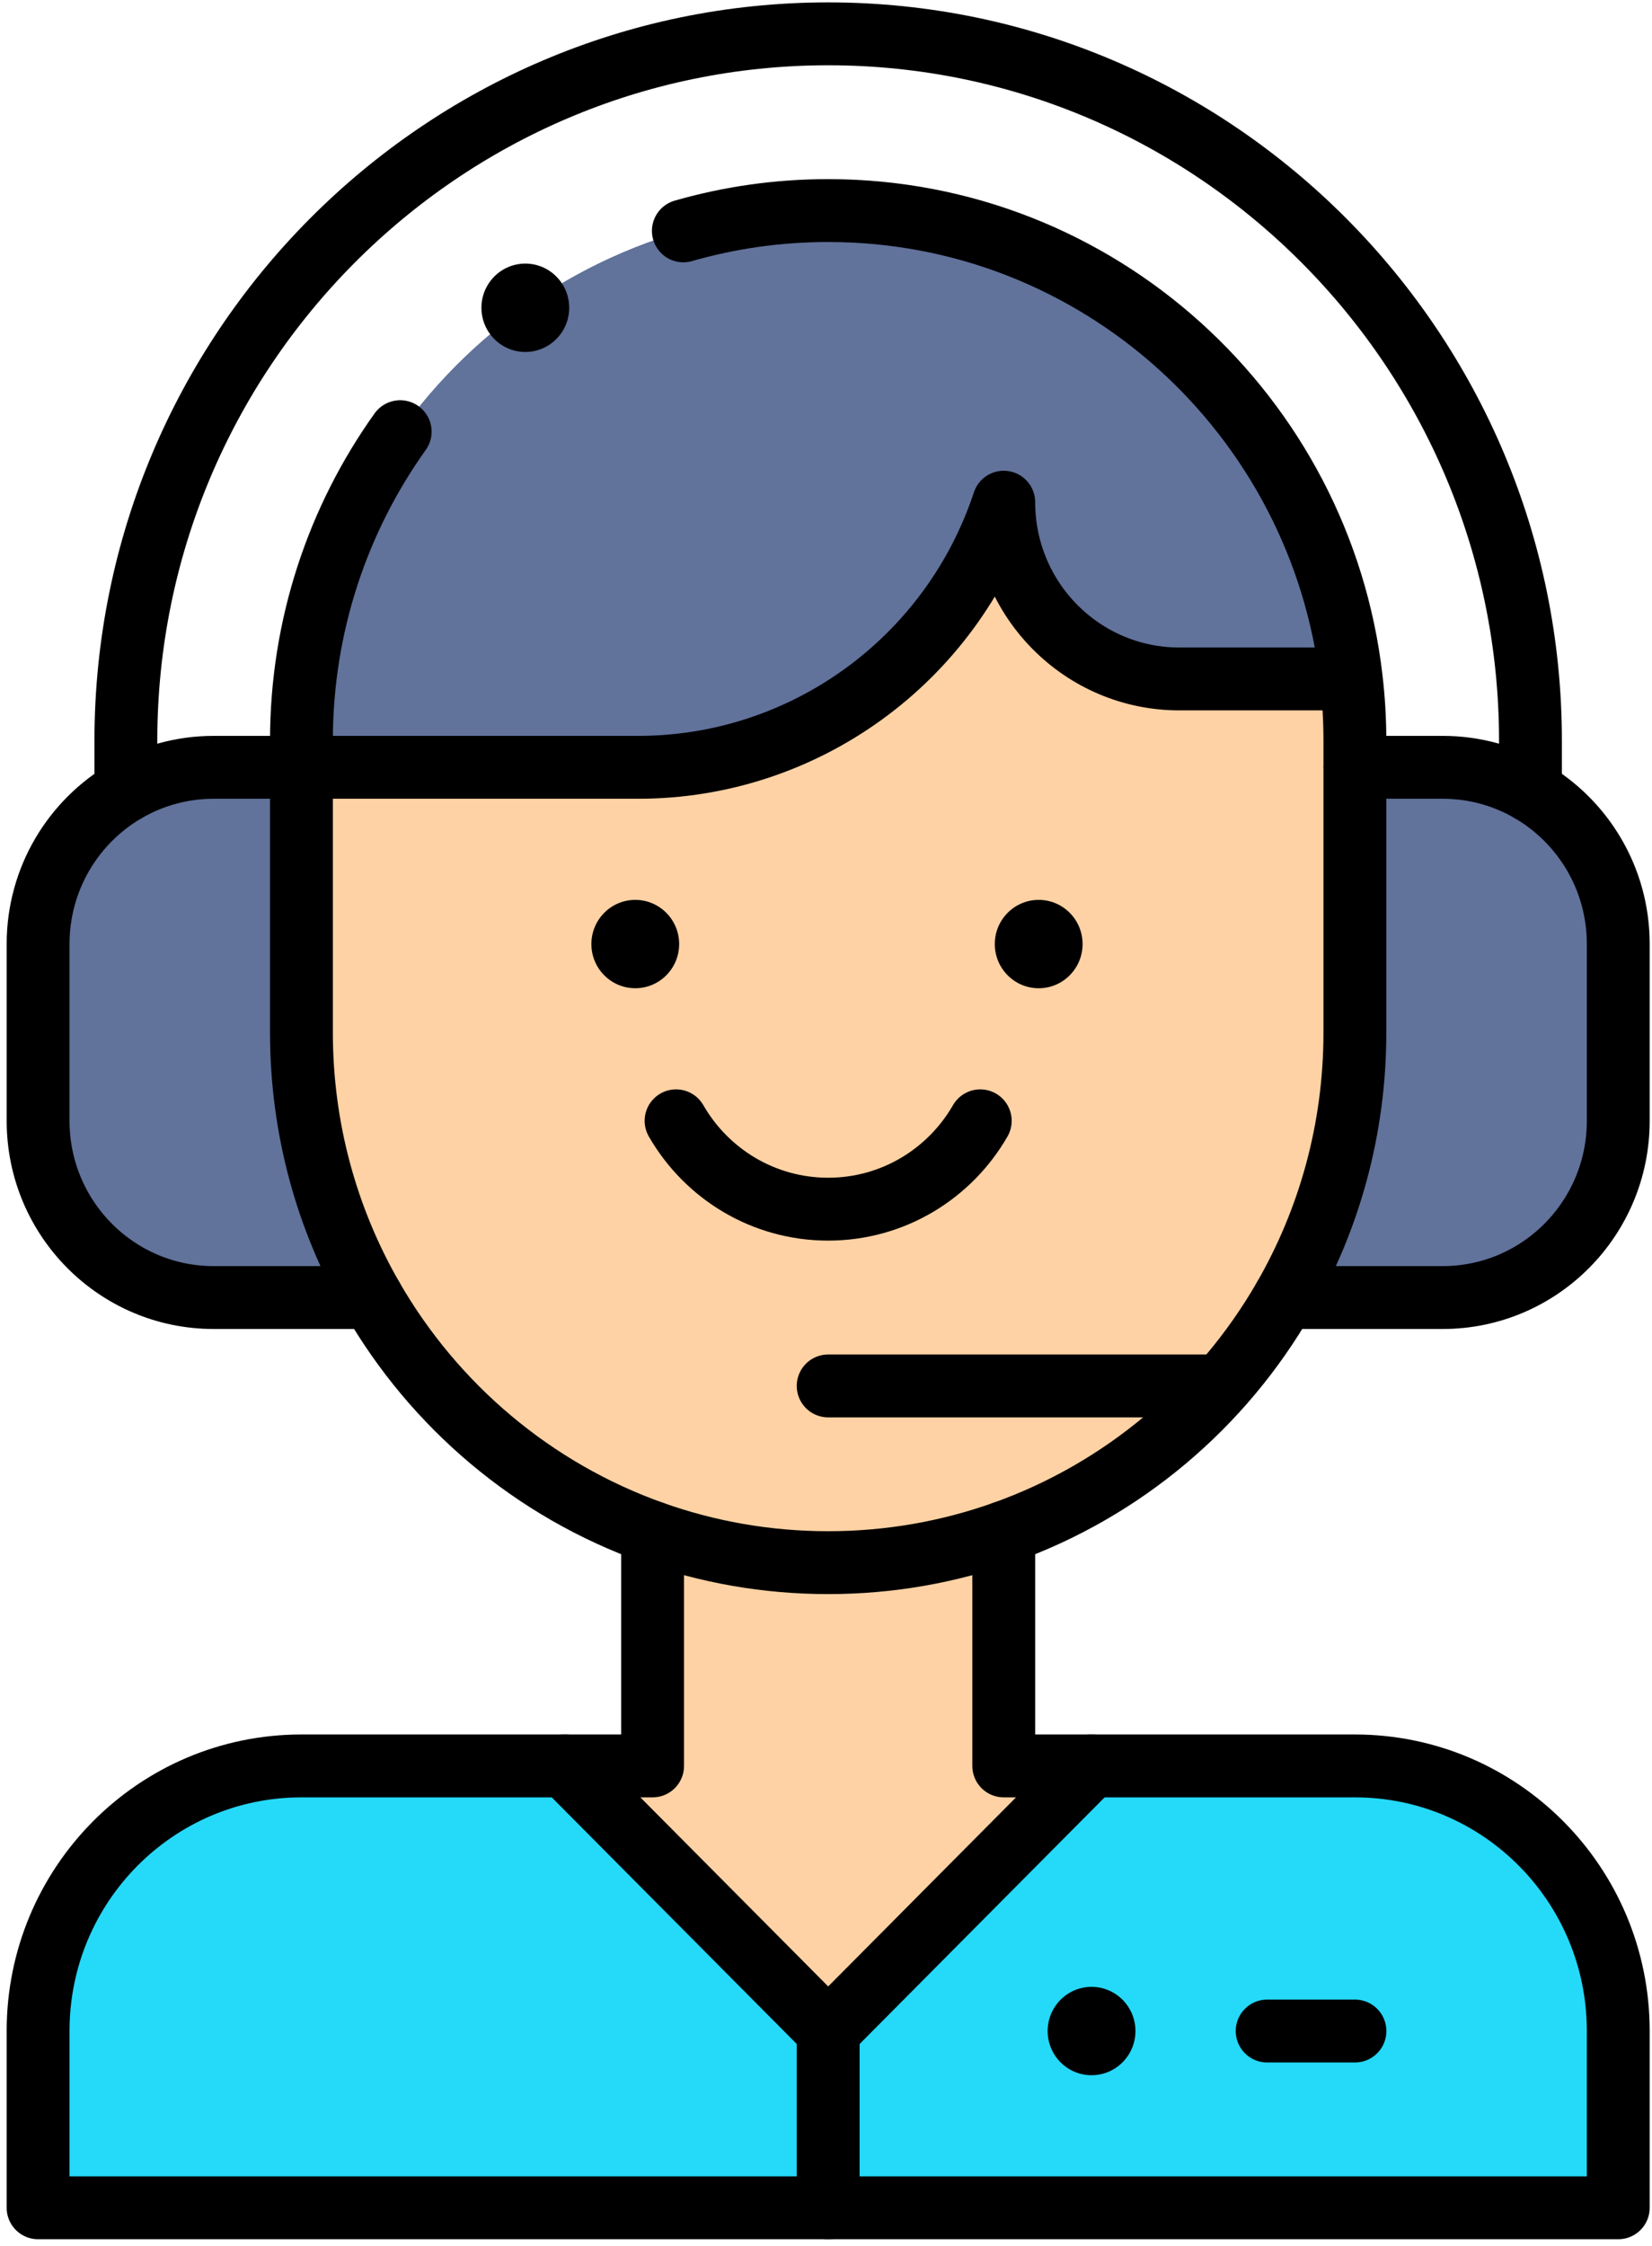
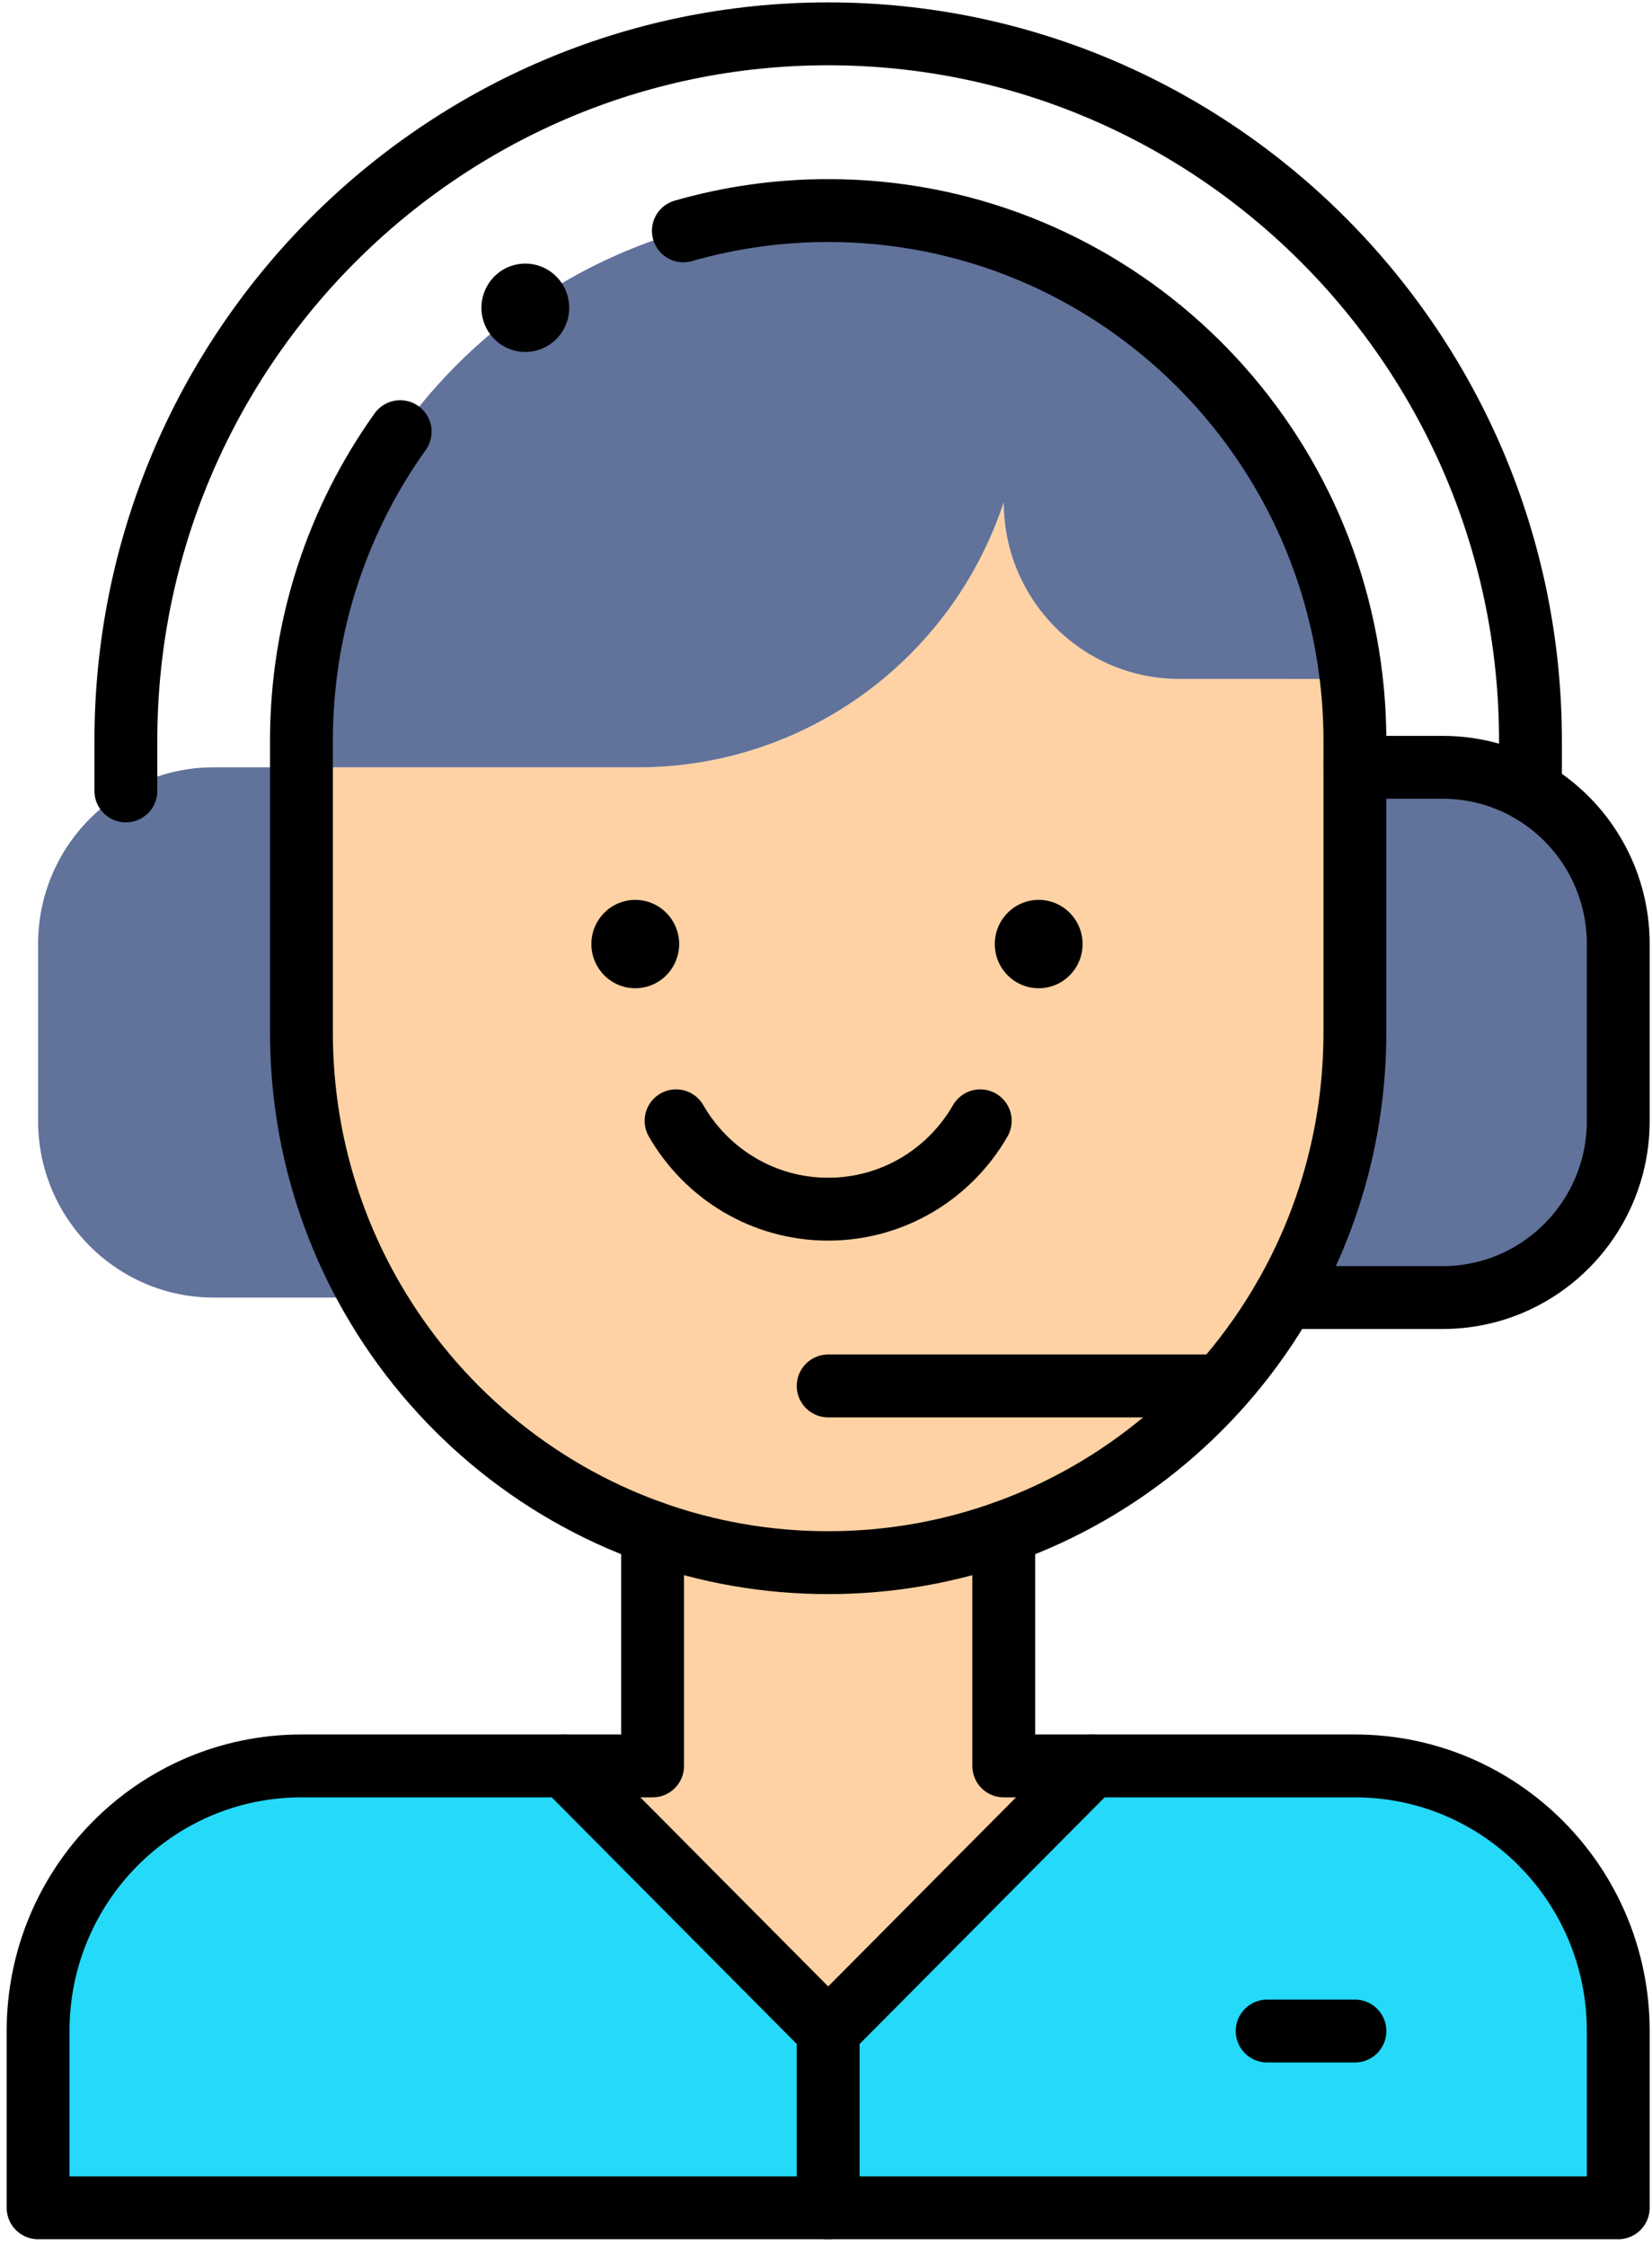
<svg xmlns="http://www.w3.org/2000/svg" width="92" height="125" viewBox="0 0 92 125" fill="none">
  <path d="M75.454 98.289H16.788C8.687 98.289 2.121 104.895 2.121 113.045V122.883H90.121V113.045C90.121 104.895 83.555 98.289 75.454 98.289Z" fill="#25D9F8" />
  <path d="M20.713 72.22H11.899C6.499 72.22 2.121 67.816 2.121 62.383V52.545C2.121 47.11 6.501 42.708 11.899 42.708H16.788V57.464C16.788 62.84 18.215 67.879 20.713 72.22Z" fill="#61729B" />
  <path d="M90.122 52.545V62.383C90.122 67.815 85.744 72.22 80.344 72.22H71.529C74.028 67.879 75.455 62.84 75.455 57.464V42.708H80.344C85.747 42.708 90.122 47.115 90.122 52.545Z" fill="#61729B" />
  <path d="M75.251 37.767C62.157 37.797 66.638 37.787 65.676 37.789C60.276 37.789 55.898 33.387 55.898 27.952C52.98 36.764 44.771 42.708 35.543 42.708H16.787V57.464C16.787 70.349 24.988 81.259 36.343 85.296V98.289H31.454L46.12 113.045L60.787 98.289H55.898V85.296C67.252 81.26 75.454 70.35 75.454 57.464V42.708C75.436 41.705 75.528 40.105 75.251 37.767Z" fill="#FED2A4" />
  <path d="M75.251 37.767L75.048 37.789H65.676C60.276 37.789 55.898 33.387 55.898 27.952C52.98 36.764 44.771 42.708 35.543 42.708H16.787V41.232C16.787 24.934 29.921 11.72 46.12 11.72C61.154 11.72 73.549 23.102 75.251 37.767Z" fill="#61729B" />
  <path d="M57.845 50.086C59.194 50.086 60.289 51.188 60.289 52.545C60.289 53.903 59.194 55.005 57.845 55.005C56.495 55.005 55.4 53.903 55.4 52.545C55.4 51.188 56.495 50.086 57.845 50.086Z" fill="black" />
-   <path d="M60.788 110.586C62.138 110.586 63.233 111.687 63.233 113.045C63.233 114.403 62.138 115.504 60.788 115.504C59.439 115.504 58.344 114.403 58.344 113.045C58.344 111.687 59.439 110.586 60.788 110.586Z" fill="black" />
  <path d="M35.378 50.086C36.727 50.086 37.822 51.188 37.822 52.545C37.822 53.903 36.727 55.004 35.378 55.004C34.029 55.004 32.934 53.903 32.934 52.545C32.934 51.188 34.029 50.086 35.378 50.086Z" fill="black" />
  <path d="M7.01 44.023V41.232C7.01 19.536 24.556 1.883 46.121 1.883C67.686 1.883 85.232 19.536 85.232 41.232V44.023" stroke="black" stroke-width="3.5" stroke-miterlimit="10" stroke-linecap="round" stroke-linejoin="round" />
  <path d="M38.056 12.85C40.618 12.114 43.324 11.72 46.12 11.72C61.154 11.72 73.549 23.102 75.251 37.767C75.385 38.903 75.454 40.059 75.454 41.232V42.708V57.464C75.454 62.84 74.026 67.879 71.528 72.22C68.059 78.255 62.525 82.94 55.898 85.296C52.84 86.383 49.55 86.976 46.12 86.976C42.691 86.976 39.401 86.383 36.343 85.296C29.716 82.94 24.181 78.255 20.713 72.22C18.215 67.879 16.787 62.84 16.787 57.464V41.232C16.787 34.812 18.825 28.87 22.286 24.026" stroke="black" stroke-width="3.5" stroke-miterlimit="10" stroke-linecap="round" stroke-linejoin="round" />
  <path d="M71.531 72.22H80.344C85.743 72.22 90.121 67.815 90.121 62.383V52.545C90.121 48.905 88.156 45.725 85.232 44.023C83.793 43.187 82.123 42.708 80.344 42.708H75.455" stroke="black" stroke-width="3.5" stroke-miterlimit="10" stroke-linecap="round" stroke-linejoin="round" />
-   <path d="M20.711 72.22H11.899C6.499 72.22 2.121 67.816 2.121 62.383V52.545C2.121 48.906 4.086 45.726 7.01 44.024C8.45 43.188 10.119 42.708 11.899 42.708H35.544C44.772 42.708 52.98 36.764 55.899 27.952C55.899 33.387 60.277 37.789 65.677 37.789H75.049" stroke="black" stroke-width="3.5" stroke-miterlimit="10" stroke-linecap="round" stroke-linejoin="round" />
  <path d="M54.59 62.383C52.899 65.324 49.741 67.301 46.12 67.301C42.5 67.301 39.342 65.324 37.65 62.383" stroke="black" stroke-width="3.5" stroke-miterlimit="10" stroke-linecap="round" stroke-linejoin="round" />
  <path d="M31.455 98.289L46.122 113.045L60.788 98.289" stroke="black" stroke-width="3.5" stroke-miterlimit="10" stroke-linecap="round" stroke-linejoin="round" />
  <path d="M46.121 122.883V113.045" stroke="black" stroke-width="3.5" stroke-miterlimit="10" stroke-linecap="round" stroke-linejoin="round" />
  <path d="M36.343 85.296V98.289H16.788C8.687 98.289 2.121 104.895 2.121 113.045V122.883H90.121V113.045C90.121 104.895 83.555 98.289 75.454 98.289H55.899V85.296" stroke="black" stroke-width="3.5" stroke-miterlimit="10" stroke-linecap="round" stroke-linejoin="round" />
  <path d="M46.121 77.139H67.967" stroke="black" stroke-width="3.5" stroke-miterlimit="10" stroke-linecap="round" stroke-linejoin="round" />
  <path d="M70.568 113.045H75.457" stroke="black" stroke-width="3.5" stroke-miterlimit="10" stroke-linecap="round" stroke-linejoin="round" />
-   <path d="M29.255 14.671C30.604 14.671 31.699 15.773 31.699 17.131C31.699 18.488 30.604 19.59 29.255 19.59C27.906 19.59 26.811 18.488 26.811 17.131C26.811 15.773 27.906 14.671 29.255 14.671Z" fill="black" />
+   <path d="M29.255 14.671C30.604 14.671 31.699 15.773 31.699 17.131C31.699 18.488 30.604 19.59 29.255 19.59C27.906 19.59 26.811 18.488 26.811 17.131C26.811 15.773 27.906 14.671 29.255 14.671" fill="black" />
</svg>